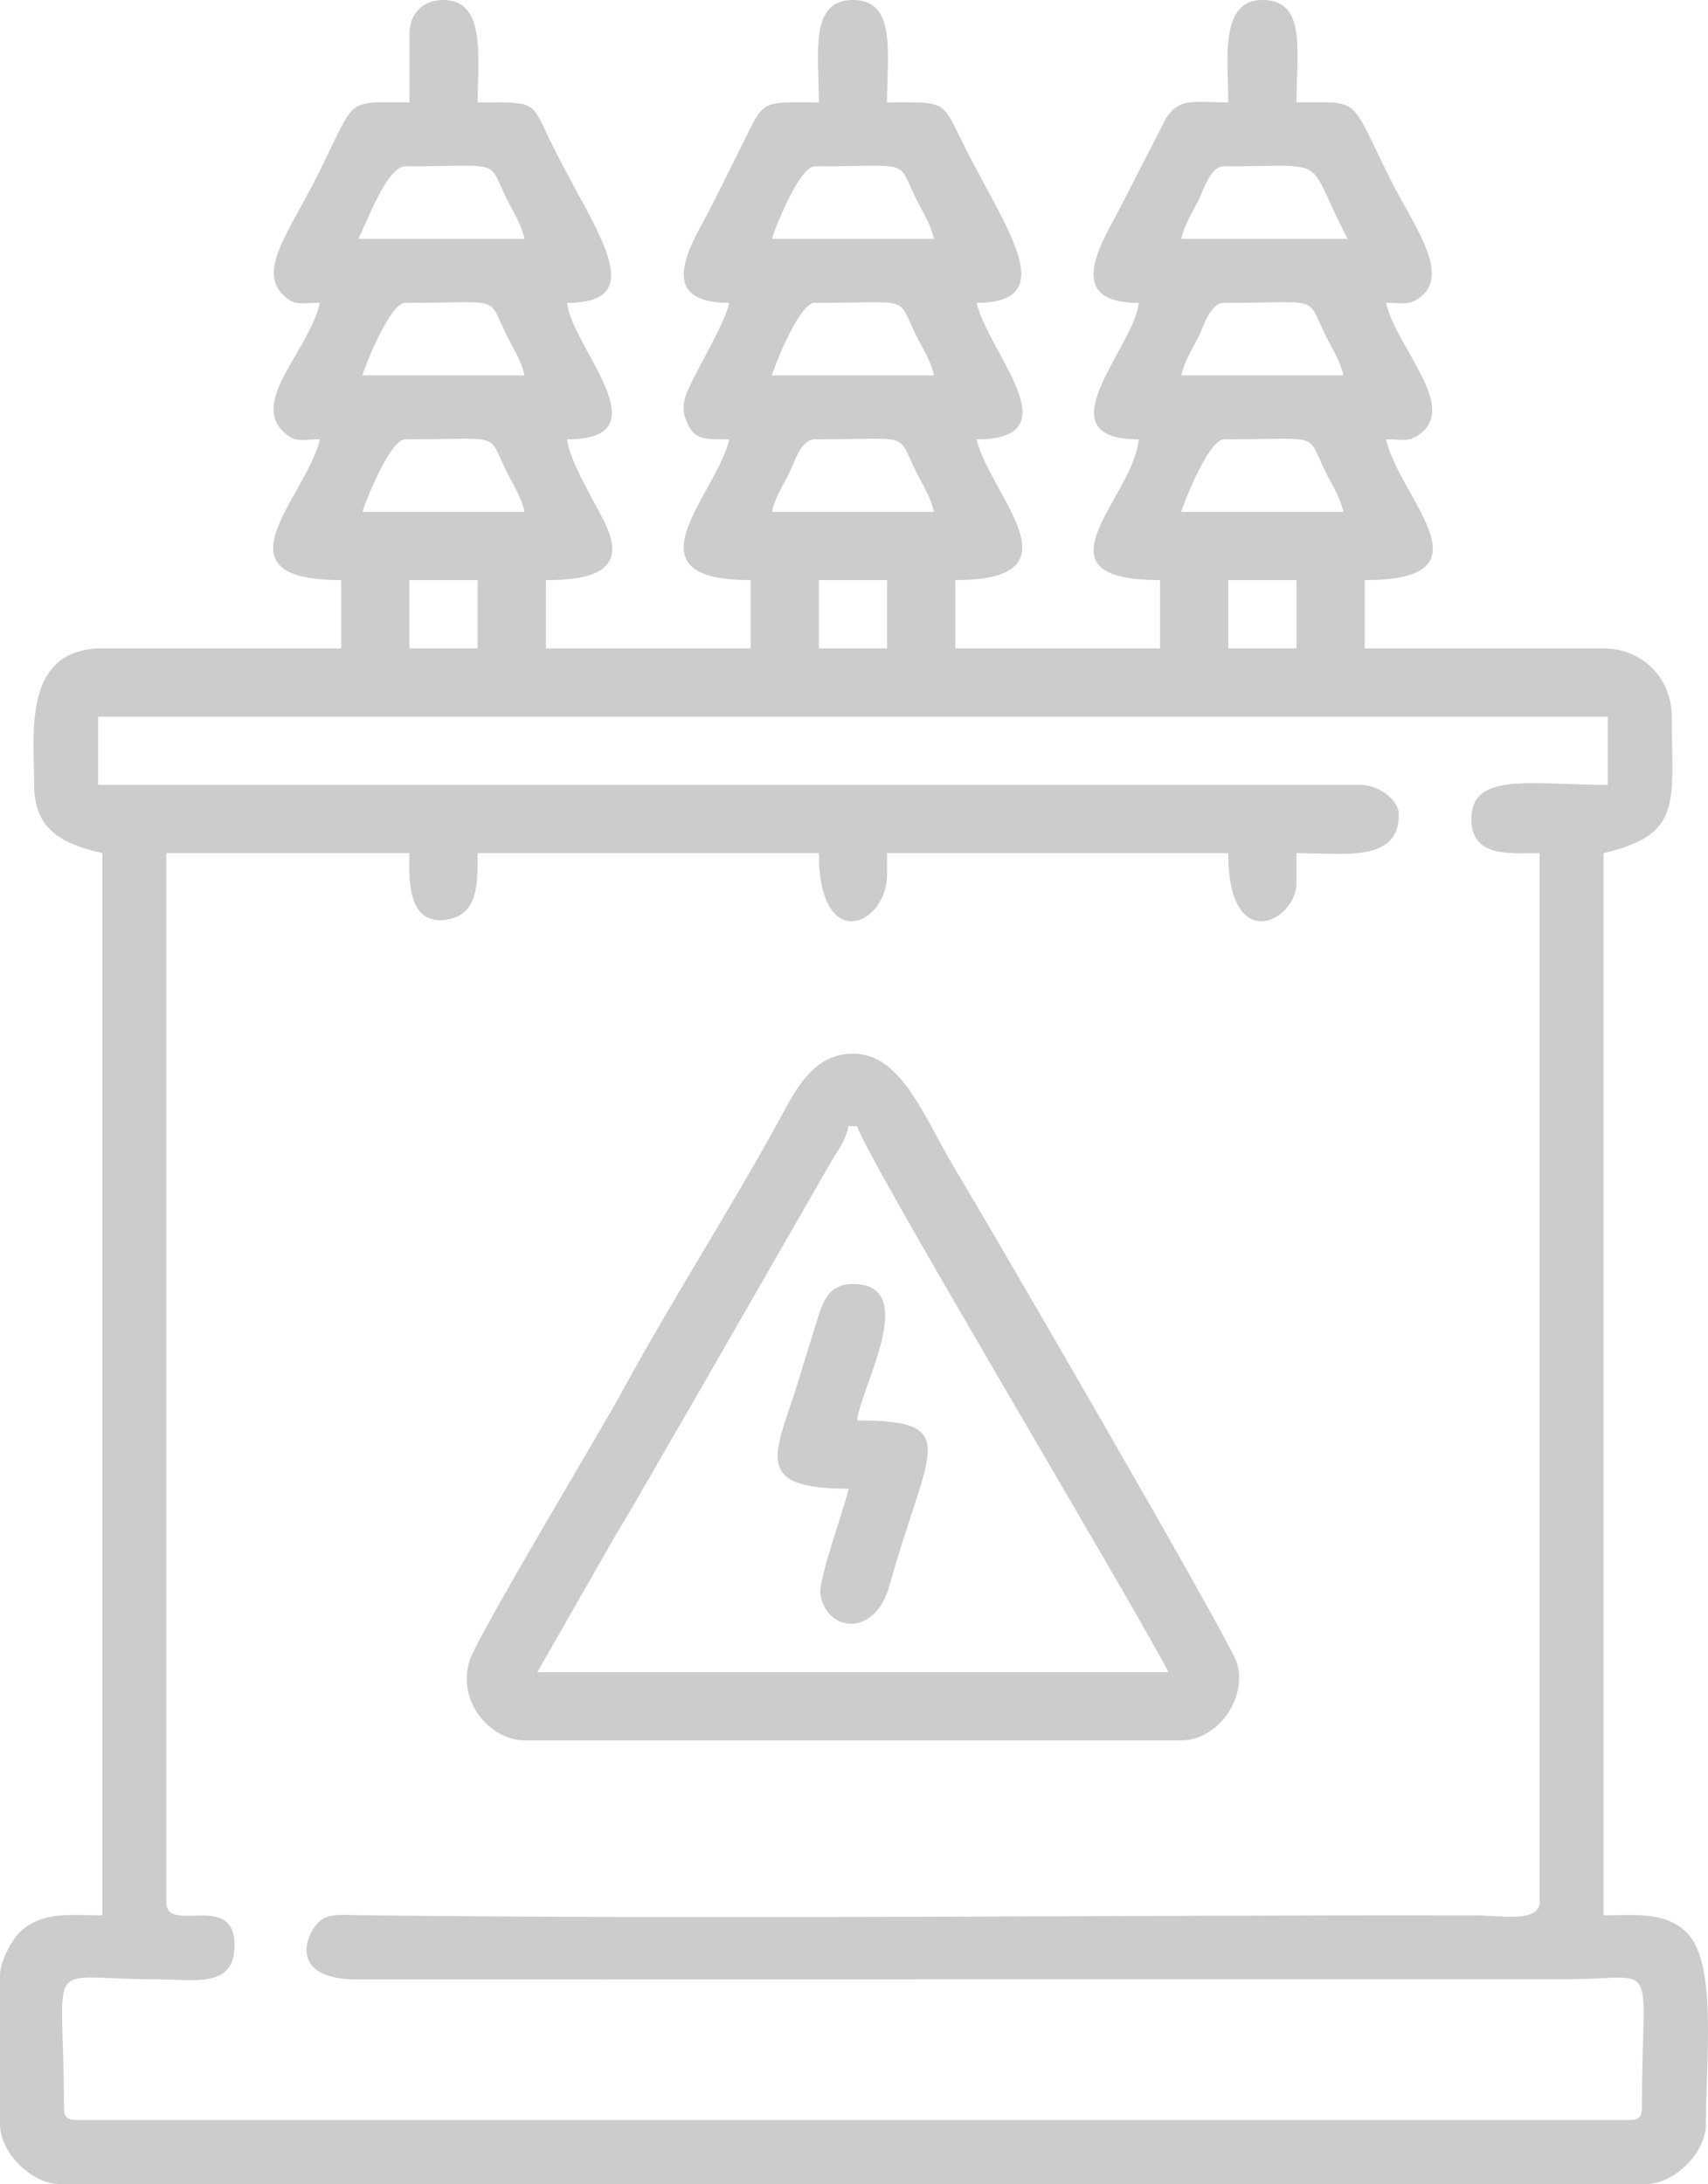
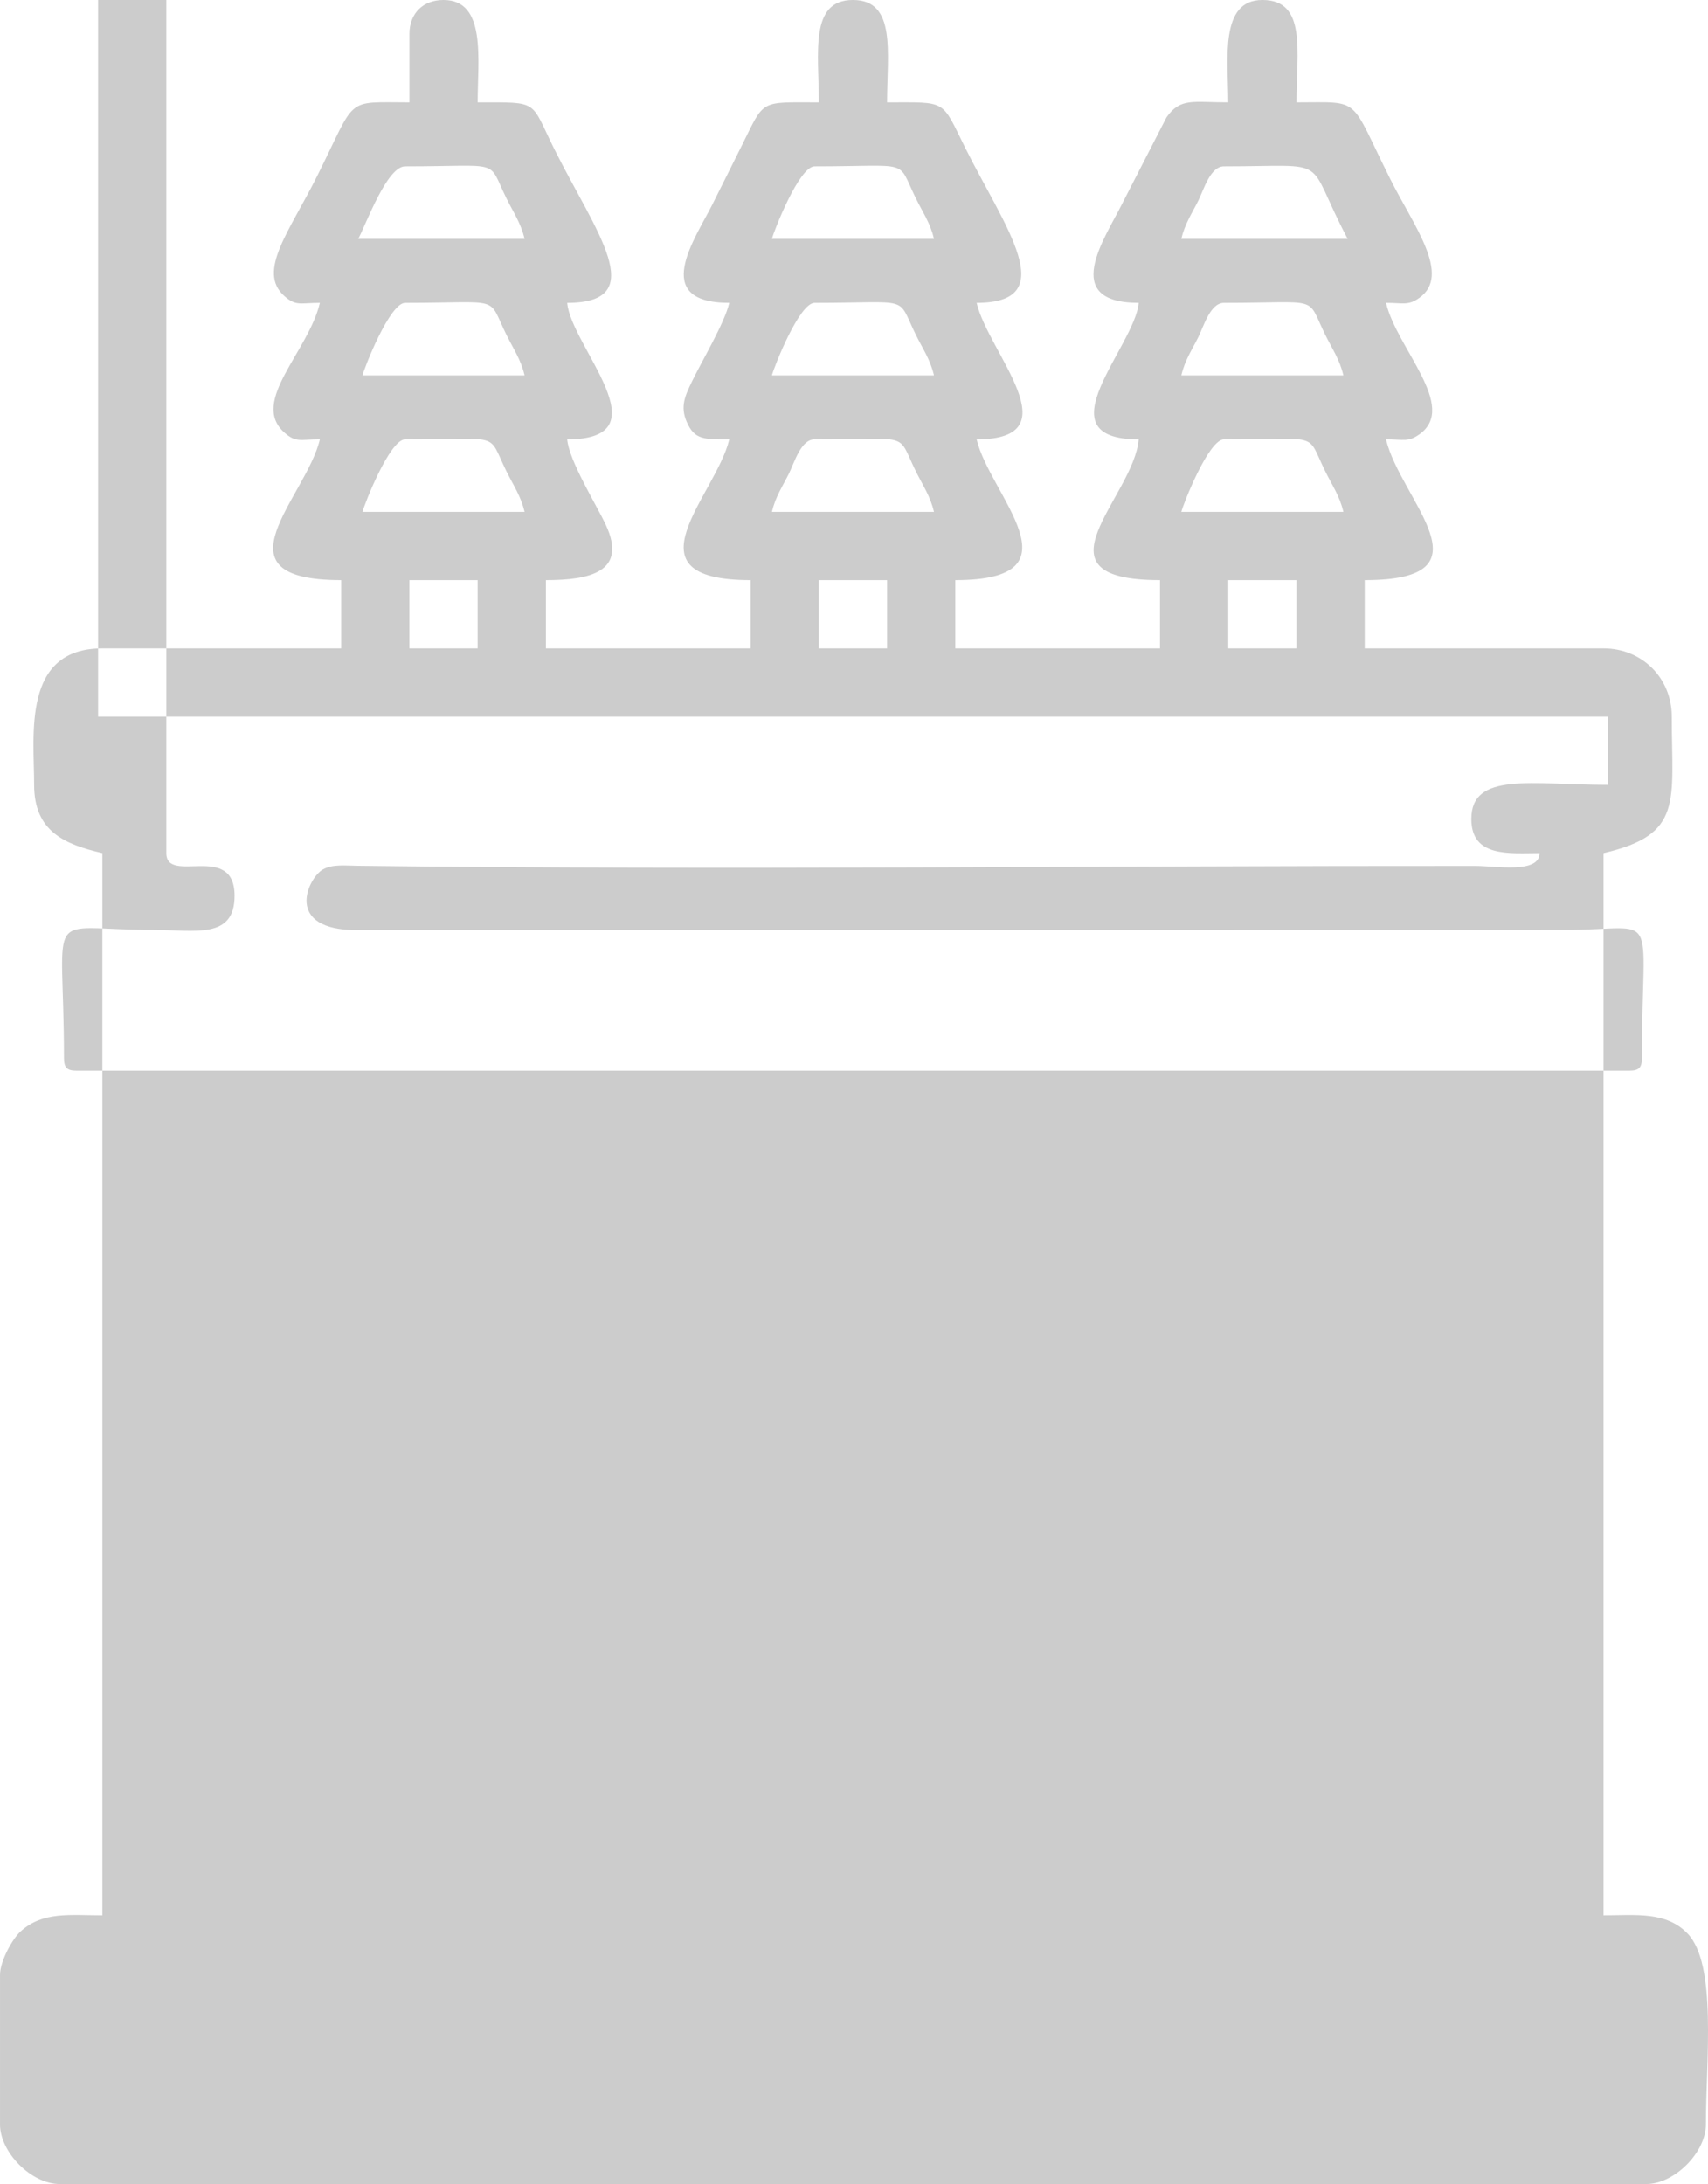
<svg xmlns="http://www.w3.org/2000/svg" xml:space="preserve" width="113.038mm" height="144.51mm" version="1.1" style="shape-rendering:geometricPrecision; text-rendering:geometricPrecision; image-rendering:optimizeQuality; fill-rule:evenodd; clip-rule:evenodd" viewBox="0 0 11109.89 14203.08">
  <defs>
    <style type="text/css">
   
    .fil0 {fill:#CCCCCC}
   
  </style>
  </defs>
  <g id="Layer_x0020_1">
    <g id="_1214064096">
-       <path class="fil0" d="M638.03 4660.38l9820.09 0 0 443.85c-494.45,0 -887.69,-87.33 -887.69,221.92 0,252.64 250.05,221.93 443.85,221.93l0 6824.13c0,135.43 -286.51,83.33 -416.11,83.23 -2392.8,-1.76 -4896.41,28.31 -7268.85,-0.87 -88.76,-1.09 -164.23,-11.04 -227.04,22.63 -98.55,52.83 -264.78,398.91 226.73,395.52l7851.7 -1.17c628.74,-0.03 499.32,-169.44 499.32,832.21 0,63.91 -19.3,83.22 -83.22,83.22l-10097.51 0c-63.91,0 -83.22,-19.3 -83.22,-83.22 0,-1007.15 -147.95,-832.43 582.55,-832.21 270.51,0.08 527.07,62.74 527.07,-221.93 0,-352.65 -443.85,-69.77 -443.85,-277.41l0 -6824.13 1581.21 0c0,133.62 -29.49,491.57 262.66,428.66 189.93,-40.9 181.18,-252.29 181.18,-428.66l2219.23 0c0,663.32 443.85,470.42 443.85,138.7l0 -138.7 2219.23 0c0,675.03 443.84,441.17 443.84,194.18l0 -194.18c312.13,0 665.78,62.04 665.78,-249.66 0,-100.94 -135.27,-194.18 -249.67,-194.18l-8211.15 0 0 -443.85zm7351.2 -887.69l443.84 0 0 443.85 -443.84 0 0 -443.85zm-2663.08 0l443.85 0 0 443.85 -443.85 0 0 -443.85zm-2663.07 0l443.84 0 0 443.85 -443.84 0 0 -443.85zm5298.41 -915.43c637.4,0 531.99,-51.46 656.63,203.33 47.45,97.01 95.67,163.36 120.1,268.26l-1054.13 0c11.17,-47.96 177.12,-471.59 277.4,-471.59zm-2663.07 0c637.39,0 531.98,-51.46 656.62,203.33 47.46,97.01 95.67,163.36 120.11,268.26l-1054.14 0c23.25,-99.8 69.76,-166.68 110.91,-249.71 35.81,-72.27 77.71,-221.88 166.49,-221.88zm-2663.08 0c637.4,0 531.99,-51.46 656.63,203.33 47.45,97.01 95.67,163.36 120.1,268.26l-1054.13 0c11.17,-47.96 177.12,-471.59 277.4,-471.59zm5326.15 -887.69c637.4,0 531.99,-51.46 656.63,203.33 47.45,97.01 95.67,163.36 120.1,268.26l-1054.13 0c23.24,-99.79 69.76,-166.68 110.91,-249.71 35.8,-72.27 77.71,-221.88 166.48,-221.88zm-2663.07 0c637.39,0 531.98,-51.46 656.62,203.33 47.46,97.01 95.67,163.36 120.11,268.26l-1054.14 0c11.17,-47.96 177.13,-471.59 277.41,-471.59zm-2663.08 0c637.4,0 531.99,-51.46 656.63,203.33 47.45,97.01 95.67,163.36 120.1,268.26l-1054.13 0c11.17,-47.96 177.12,-471.59 277.4,-471.59zm5326.15 -887.69c720.9,0 514.48,-76.47 804.48,471.59l-1081.87 0c23.24,-99.79 69.76,-166.67 110.91,-249.71 35.8,-72.27 77.71,-221.88 166.48,-221.88zm-2663.07 0c637.39,0 531.98,-51.46 656.62,203.33 47.46,97.01 95.67,163.36 120.11,268.26l-1054.14 0c11.17,-47.96 177.13,-471.59 277.41,-471.59zm-2663.08 0c637.4,0 531.99,-51.46 656.63,203.33 47.45,97.01 95.67,163.36 120.1,268.26l-1081.87 0c52.17,-98.59 186.97,-471.59 305.14,-471.59zm27.75 -859.95l0 443.84c-426.92,0 -338.84,-43.56 -601.05,480.84 -177.47,354.93 -391.84,617.44 -213.64,777.69 76.38,68.69 104.46,45.27 232.14,45.27 -73.75,316.58 -456.32,640.81 -232.14,842.42 76.38,68.68 104.46,45.27 232.14,45.27 -87.36,374.97 -714.31,915.43 138.7,915.43l0 443.85 -1553.46 0c-523.57,0 -443.84,562.13 -443.84,887.69 0,303.24 198.53,386.69 443.84,443.84l0 6907.36c-208.96,0 -387.78,-27.18 -532.71,105.31 -52.04,47.57 -133.06,191.64 -133.06,283.05l0 970.91c0,183.46 204.92,388.37 388.37,388.37l10319.41 0c183.45,0 388.37,-204.91 388.37,-388.37 0,-415.92 73.31,-1039.72 -118.86,-1240.42 -140.35,-146.57 -340.28,-118.86 -546.9,-118.86l0 -6907.36c520.95,-121.37 443.84,-332.47 443.84,-887.69 0,-250.71 -193.13,-443.84 -443.84,-443.84l-1553.46 0 0 -443.85c851.35,0 230.36,-522 138.7,-915.43 113.23,0 143.8,19.38 216.98,-32.68 254.05,-180.73 -148.12,-559.44 -216.98,-855.01 113.23,0 143.8,19.38 216.98,-32.68 210.22,-149.55 -39.38,-472.08 -189.24,-771.79 -271.75,-543.48 -181.36,-499.33 -610.3,-499.33 0,-333.38 68.2,-665.77 -221.92,-665.77 -280.37,0 -221.93,386.58 -221.93,665.77 -232.09,0 -310.77,-31.33 -401.75,97.59l-291.77 568.18c-109.79,219.6 -402.82,638.03 110.96,638.03 -23.47,282.05 -641.69,887.69 0,887.69 -31.49,378.41 -725.22,915.43 138.7,915.43l0 443.85 -1331.54 0 0 -443.85c838.3,0 222.94,-553.87 138.7,-915.43 631.54,0 75.36,-564.24 0,-887.69 562.24,0 178.54,-500.69 -73.96,-1007.91 -157.93,-317.24 -113.09,-295.88 -508.58,-295.88 0,-321.54 62.64,-665.77 -221.93,-665.77 -284.56,0 -221.93,344.23 -221.93,665.77 -387.53,0 -350.73,-22.34 -499.35,277.38 -64.3,129.67 -129.42,258.92 -194.15,388.39 -108.32,216.64 -409.12,638.03 110.96,638.03 -30.7,131.78 -174.7,371.46 -241.15,508.23 -46.01,94.71 -79.33,165.15 -35.77,265.41 50.85,117.08 110.75,114.06 276.92,114.06 -84.24,361.56 -699.6,915.43 138.7,915.43l0 443.85 -1331.54 0 0 -443.85c282.73,0 533.91,-51.6 389.42,-360.31 -60.7,-129.7 -239.16,-416.04 -250.72,-555.12 641.69,0 23.47,-605.65 0,-887.69 551,0 181.65,-468.28 -83.22,-998.66 -160.51,-321.39 -92.11,-305.14 -499.33,-305.14 0,-279.19 58.44,-665.77 -221.93,-665.77 -134.18,0 -221.92,87.74 -221.92,221.93z" />
-       <path class="fil0" d="M5520.34 7323.46l55.47 0c40.71,174.7 1730.92,2994.9 2025.05,3550.76l-4105.57 0 504.38 -882.64c177.87,-293.8 334.02,-576.82 510.31,-876.71l890.86 -1550.3c50.42,-89.72 94.72,-134.75 119.5,-241.12zm-2108.28 3994.62l4272.02 0c230.78,0 428.61,-265.24 363.47,-499.79 -38.16,-137.41 -1604.89,-2833.74 -1835.3,-3215.84 -200.33,-332.23 -345.13,-750.58 -664.18,-750.58 -264.29,0 -380.98,250.88 -481.11,434.32 -305.3,559.32 -719,1206.33 -1016.87,1757.17 -130.14,240.64 -943.37,1592.73 -994.82,1753.45 -88.13,275.31 141.3,521.27 356.79,521.27z" />
-       <path class="fil0" d="M5520.34 9681.39c-33.32,143 -197.62,589.97 -183.9,684.78 35.04,242.06 353.05,292.79 450.33,-57.71 247.73,-892.58 483.11,-1070.91 -210.96,-1070.91 17.07,-205.13 417.83,-887.69 -27.74,-887.69 -185.25,0 -206.76,159.46 -253.43,301.39 -45.62,138.76 -88.48,296.36 -138.37,444.17 -134.81,399.26 -219.19,585.98 364.06,585.98z" />
+       <path class="fil0" d="M638.03 4660.38l9820.09 0 0 443.85c-494.45,0 -887.69,-87.33 -887.69,221.92 0,252.64 250.05,221.93 443.85,221.93c0,135.43 -286.51,83.33 -416.11,83.23 -2392.8,-1.76 -4896.41,28.31 -7268.85,-0.87 -88.76,-1.09 -164.23,-11.04 -227.04,22.63 -98.55,52.83 -264.78,398.91 226.73,395.52l7851.7 -1.17c628.74,-0.03 499.32,-169.44 499.32,832.21 0,63.91 -19.3,83.22 -83.22,83.22l-10097.51 0c-63.91,0 -83.22,-19.3 -83.22,-83.22 0,-1007.15 -147.95,-832.43 582.55,-832.21 270.51,0.08 527.07,62.74 527.07,-221.93 0,-352.65 -443.85,-69.77 -443.85,-277.41l0 -6824.13 1581.21 0c0,133.62 -29.49,491.57 262.66,428.66 189.93,-40.9 181.18,-252.29 181.18,-428.66l2219.23 0c0,663.32 443.85,470.42 443.85,138.7l0 -138.7 2219.23 0c0,675.03 443.84,441.17 443.84,194.18l0 -194.18c312.13,0 665.78,62.04 665.78,-249.66 0,-100.94 -135.27,-194.18 -249.67,-194.18l-8211.15 0 0 -443.85zm7351.2 -887.69l443.84 0 0 443.85 -443.84 0 0 -443.85zm-2663.08 0l443.85 0 0 443.85 -443.85 0 0 -443.85zm-2663.07 0l443.84 0 0 443.85 -443.84 0 0 -443.85zm5298.41 -915.43c637.4,0 531.99,-51.46 656.63,203.33 47.45,97.01 95.67,163.36 120.1,268.26l-1054.13 0c11.17,-47.96 177.12,-471.59 277.4,-471.59zm-2663.07 0c637.39,0 531.98,-51.46 656.62,203.33 47.46,97.01 95.67,163.36 120.11,268.26l-1054.14 0c23.25,-99.8 69.76,-166.68 110.91,-249.71 35.81,-72.27 77.71,-221.88 166.49,-221.88zm-2663.08 0c637.4,0 531.99,-51.46 656.63,203.33 47.45,97.01 95.67,163.36 120.1,268.26l-1054.13 0c11.17,-47.96 177.12,-471.59 277.4,-471.59zm5326.15 -887.69c637.4,0 531.99,-51.46 656.63,203.33 47.45,97.01 95.67,163.36 120.1,268.26l-1054.13 0c23.24,-99.79 69.76,-166.68 110.91,-249.71 35.8,-72.27 77.71,-221.88 166.48,-221.88zm-2663.07 0c637.39,0 531.98,-51.46 656.62,203.33 47.46,97.01 95.67,163.36 120.11,268.26l-1054.14 0c11.17,-47.96 177.13,-471.59 277.41,-471.59zm-2663.08 0c637.4,0 531.99,-51.46 656.63,203.33 47.45,97.01 95.67,163.36 120.1,268.26l-1054.13 0c11.17,-47.96 177.12,-471.59 277.4,-471.59zm5326.15 -887.69c720.9,0 514.48,-76.47 804.48,471.59l-1081.87 0c23.24,-99.79 69.76,-166.67 110.91,-249.71 35.8,-72.27 77.71,-221.88 166.48,-221.88zm-2663.07 0c637.39,0 531.98,-51.46 656.62,203.33 47.46,97.01 95.67,163.36 120.11,268.26l-1054.14 0c11.17,-47.96 177.13,-471.59 277.41,-471.59zm-2663.08 0c637.4,0 531.99,-51.46 656.63,203.33 47.45,97.01 95.67,163.36 120.1,268.26l-1081.87 0c52.17,-98.59 186.97,-471.59 305.14,-471.59zm27.75 -859.95l0 443.84c-426.92,0 -338.84,-43.56 -601.05,480.84 -177.47,354.93 -391.84,617.44 -213.64,777.69 76.38,68.69 104.46,45.27 232.14,45.27 -73.75,316.58 -456.32,640.81 -232.14,842.42 76.38,68.68 104.46,45.27 232.14,45.27 -87.36,374.97 -714.31,915.43 138.7,915.43l0 443.85 -1553.46 0c-523.57,0 -443.84,562.13 -443.84,887.69 0,303.24 198.53,386.69 443.84,443.84l0 6907.36c-208.96,0 -387.78,-27.18 -532.71,105.31 -52.04,47.57 -133.06,191.64 -133.06,283.05l0 970.91c0,183.46 204.92,388.37 388.37,388.37l10319.41 0c183.45,0 388.37,-204.91 388.37,-388.37 0,-415.92 73.31,-1039.72 -118.86,-1240.42 -140.35,-146.57 -340.28,-118.86 -546.9,-118.86l0 -6907.36c520.95,-121.37 443.84,-332.47 443.84,-887.69 0,-250.71 -193.13,-443.84 -443.84,-443.84l-1553.46 0 0 -443.85c851.35,0 230.36,-522 138.7,-915.43 113.23,0 143.8,19.38 216.98,-32.68 254.05,-180.73 -148.12,-559.44 -216.98,-855.01 113.23,0 143.8,19.38 216.98,-32.68 210.22,-149.55 -39.38,-472.08 -189.24,-771.79 -271.75,-543.48 -181.36,-499.33 -610.3,-499.33 0,-333.38 68.2,-665.77 -221.92,-665.77 -280.37,0 -221.93,386.58 -221.93,665.77 -232.09,0 -310.77,-31.33 -401.75,97.59l-291.77 568.18c-109.79,219.6 -402.82,638.03 110.96,638.03 -23.47,282.05 -641.69,887.69 0,887.69 -31.49,378.41 -725.22,915.43 138.7,915.43l0 443.85 -1331.54 0 0 -443.85c838.3,0 222.94,-553.87 138.7,-915.43 631.54,0 75.36,-564.24 0,-887.69 562.24,0 178.54,-500.69 -73.96,-1007.91 -157.93,-317.24 -113.09,-295.88 -508.58,-295.88 0,-321.54 62.64,-665.77 -221.93,-665.77 -284.56,0 -221.93,344.23 -221.93,665.77 -387.53,0 -350.73,-22.34 -499.35,277.38 -64.3,129.67 -129.42,258.92 -194.15,388.39 -108.32,216.64 -409.12,638.03 110.96,638.03 -30.7,131.78 -174.7,371.46 -241.15,508.23 -46.01,94.71 -79.33,165.15 -35.77,265.41 50.85,117.08 110.75,114.06 276.92,114.06 -84.24,361.56 -699.6,915.43 138.7,915.43l0 443.85 -1331.54 0 0 -443.85c282.73,0 533.91,-51.6 389.42,-360.31 -60.7,-129.7 -239.16,-416.04 -250.72,-555.12 641.69,0 23.47,-605.65 0,-887.69 551,0 181.65,-468.28 -83.22,-998.66 -160.51,-321.39 -92.11,-305.14 -499.33,-305.14 0,-279.19 58.44,-665.77 -221.93,-665.77 -134.18,0 -221.92,87.74 -221.92,221.93z" />
    </g>
  </g>
</svg>